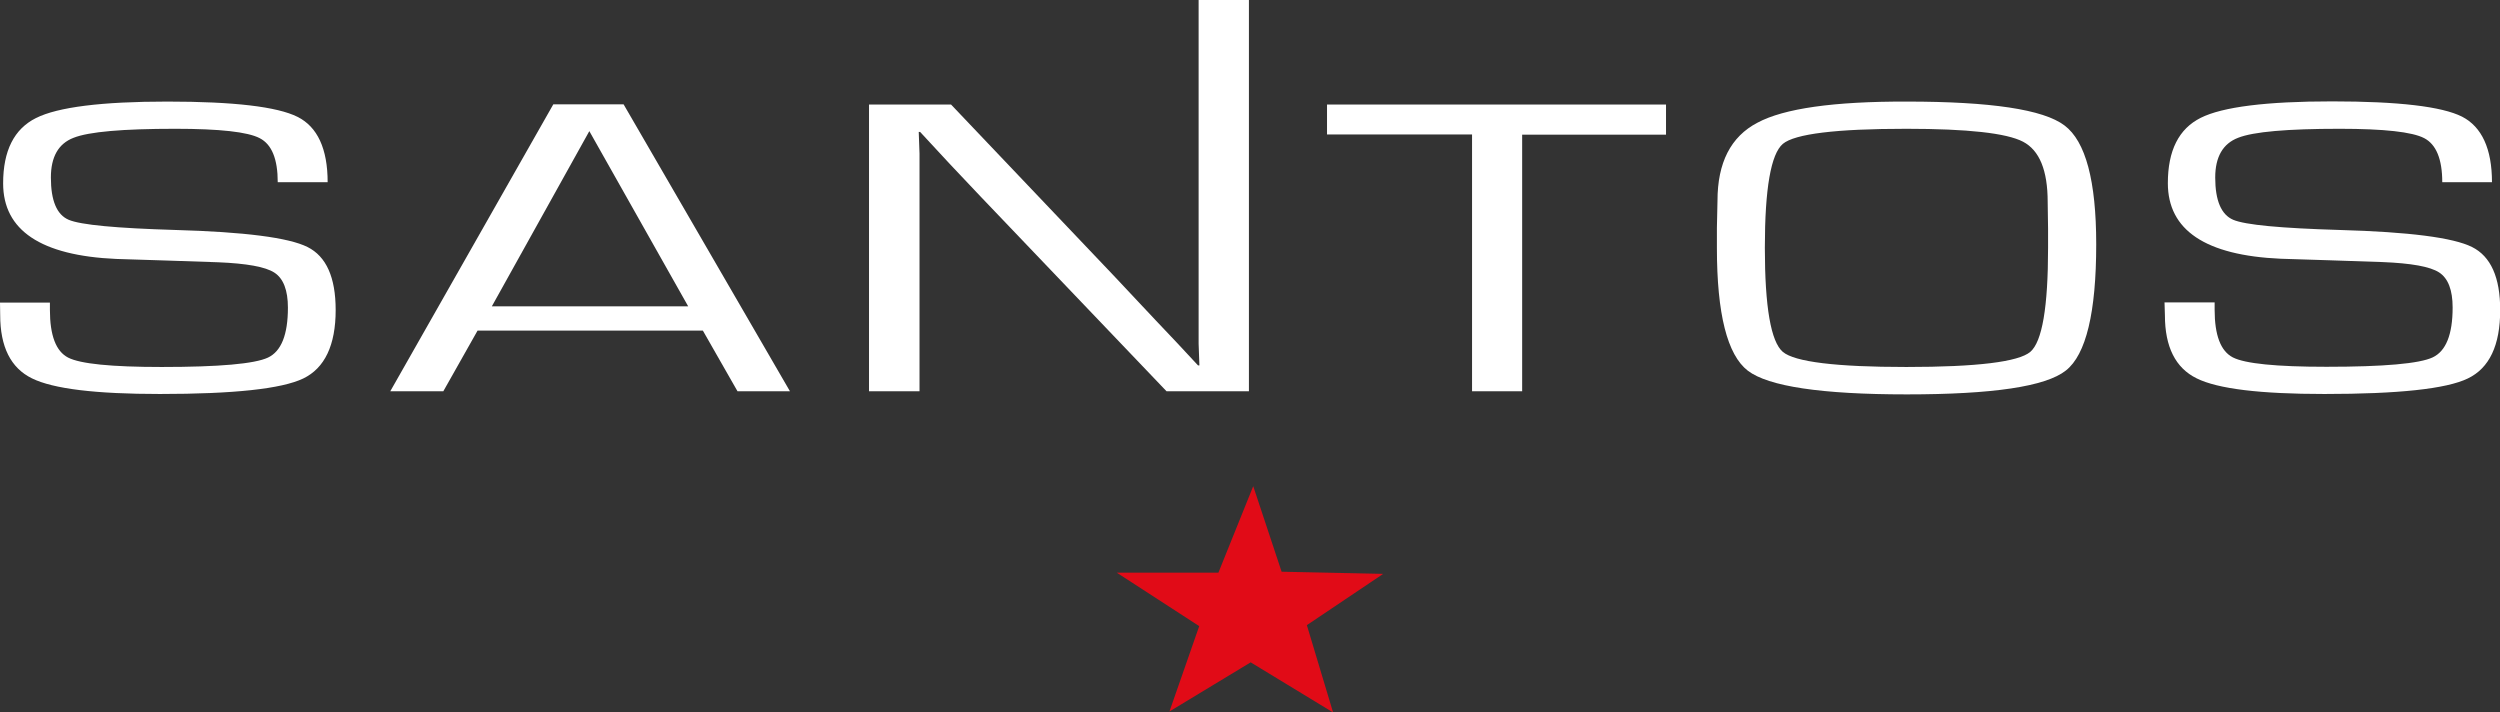
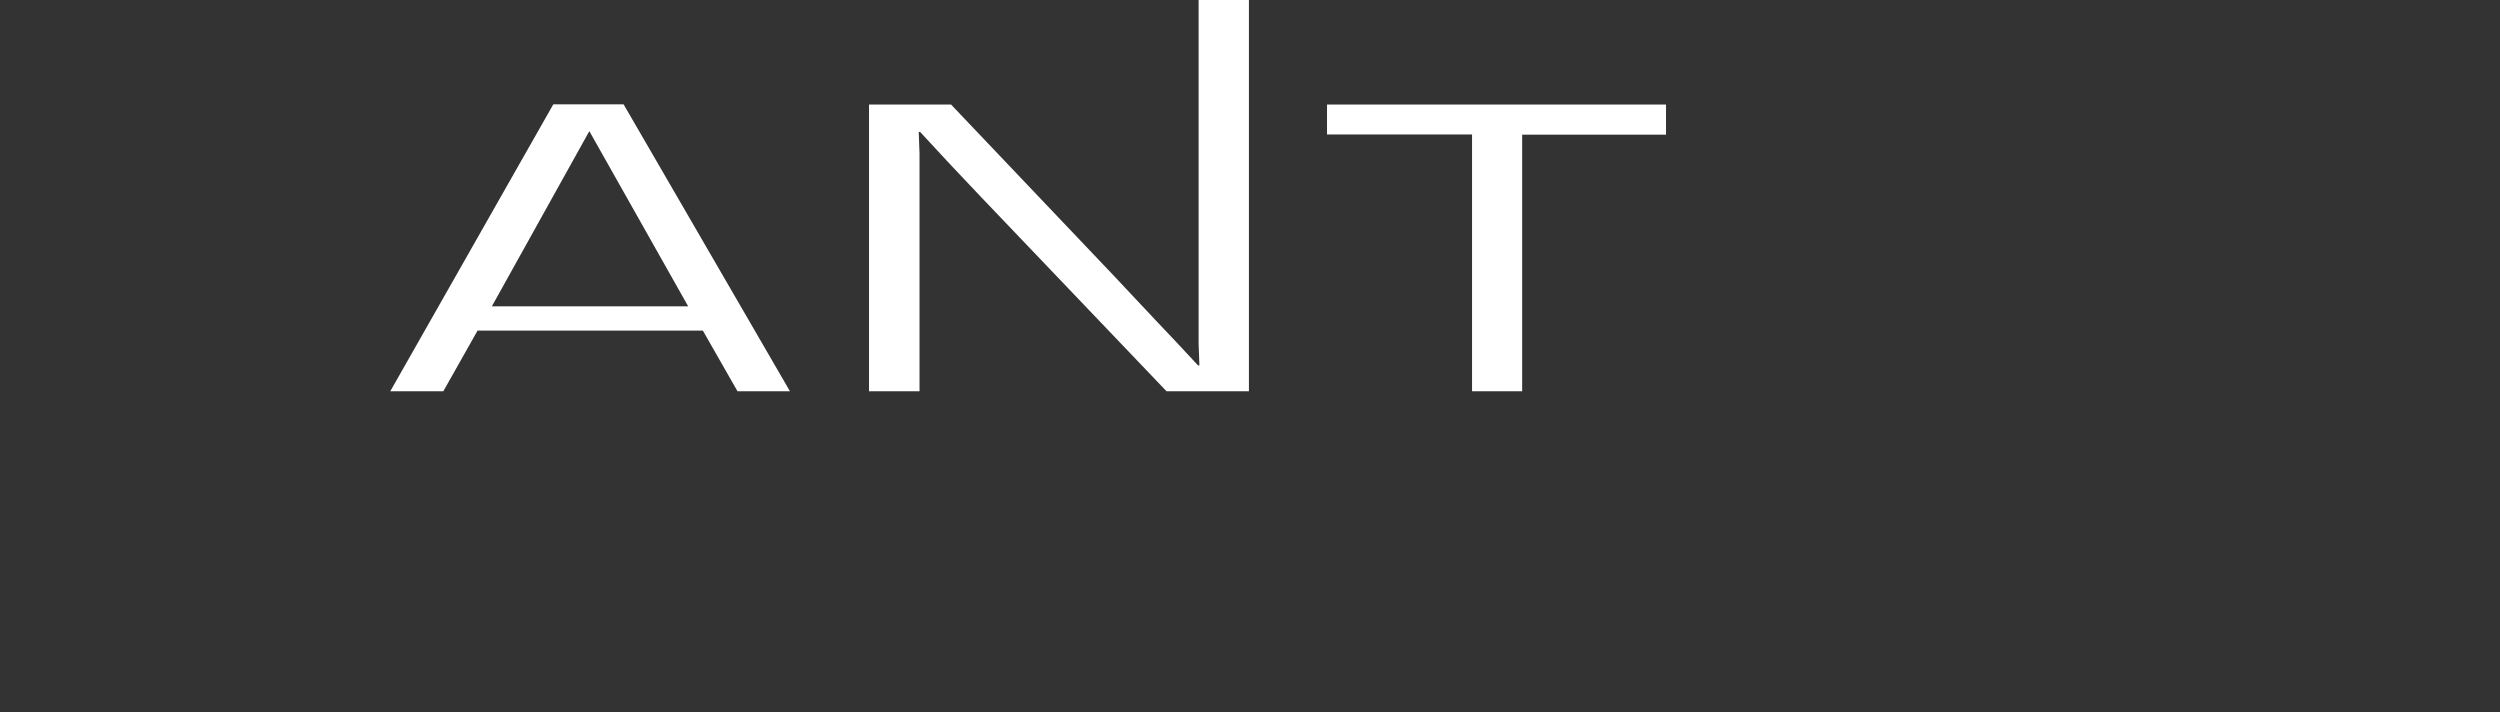
<svg xmlns="http://www.w3.org/2000/svg" version="1.1" id="Ebene_1" x="0px" y="0px" viewBox="0 0 1277.3 364" style="enable-background:new 0 0 1277.3 364;" xml:space="preserve">
  <rect x="0" y="0" width="1277.3" height="364" fill="#333333" stroke="none" />
  <style type="text/css">
	.st0{fill:#FFFFFF;}
	.st1{fill:#E10B17;}
</style>
  <g>
-     <path class="st0" d="M167.4,93.1h-25.5c0-11.8-3-19.3-9.2-22.5c-6.1-3.2-20.4-4.8-43.1-4.8c-26.9,0-44.2,1.5-52,4.6   c-7.8,3-11.6,9.8-11.6,20.3c0,11.8,3,19,9.1,21.6c6.1,2.6,24.3,4.3,54.5,5.2c35.4,1,57.9,3.9,67.5,8.7c9.6,4.8,14.4,15.5,14.4,32.2   c0,18-5.6,29.7-16.6,35c-11.1,5.3-35.5,7.9-73.2,7.9c-32.7,0-54.5-2.6-65.4-8c-10.8-5.3-16.2-16.1-16.2-32.3L0,154.6h25.5v3.7   c0,13.1,3.1,21.2,9.3,24.4c6.2,3.2,22.1,4.8,47.8,4.8c29.4,0,47.5-1.6,54.3-4.8c6.8-3.2,10.2-11.7,10.2-25.5   c0-8.9-2.3-14.9-6.9-17.9c-4.6-3-14.2-4.7-28.8-5.3l-26.7-0.9l-25.3-0.8c-38.5-1.7-57.8-14.6-57.8-38.6c0-16.7,5.6-27.8,16.8-33.4   c11.2-5.6,33.6-8.4,67.1-8.4c34,0,56.1,2.6,66.5,7.8C162.2,64.8,167.4,76,167.4,93.1L167.4,93.1z" />
-     <path class="st0" d="M359.1,168.9H244l-17.5,31h-27.1l83.3-146.6h35.9l85,146.6h-26.8L359.1,168.9L359.1,168.9z M351.6,156.5   l-50.5-89.5l-49.8,89.5H351.6L351.6,156.5z" />
+     <path class="st0" d="M359.1,168.9H244l-17.5,31h-27.1l83.3-146.6h35.9l85,146.6h-26.8L359.1,168.9L359.1,168.9z M351.6,156.5   l-50.5-89.5l-49.8,89.5H351.6L351.6,156.5" />
    <path class="st0" d="M638.1,0v199.9H596l-95.2-99.7l-15.5-16.4l-7.6-8.2l-7.6-8.2h-0.7l0.2,5.5l0.2,5.6v10.9v110.5H444V53.4h41.9   l83.1,87.4l21.6,23l10.8,11.4l10.7,11.5h0.7l-0.2-5.5l-0.2-5.6v-11V0L638.1,0L638.1,0z" />
    <path class="st0" d="M777.7,68.7v131.2h-25.6V68.7H678V53.4h173.2v15.4H777.7L777.7,68.7z" />
-     <path class="st0" d="M974.2,51.9c42.9,0,69.8,4,80.6,12.2c10.8,8.1,16.2,28.3,16.2,60.7c0,34.9-5.2,56.4-15.5,64.5   c-10.3,8.2-37.4,12.2-81.3,12.2c-43.7,0-70.7-4.1-81.2-12.1c-10.5-8.1-15.8-29-15.8-62.7v-10.3l0.3-13.8c0-19.5,6.8-32.8,20.4-39.9   C911.5,55.4,936.9,51.8,974.2,51.9L974.2,51.9z M974,65.8c-36,0-57,2.6-63.1,7.7c-6.1,5.2-9.2,22.8-9.2,53.1   c0,30.3,3.1,48,9.2,53.2c6.1,5.1,27.1,7.7,63.1,7.7c36.1,0,57.2-2.6,63.3-7.7c6.1-5.2,9.1-22.9,9.1-53.2V117l-0.2-13.8   c0-16.2-4.2-26.4-12.6-30.8C1025.2,68,1005.3,65.8,974,65.8L974,65.8z" />
-     <path class="st0" d="M1273.2,93.1h-25.4c0-11.8-3.1-19.3-9.2-22.5c-6.1-3.2-20.5-4.8-43.2-4.8c-26.8,0-44.1,1.5-51.9,4.6   c-7.8,3-11.7,9.8-11.7,20.3c0,11.8,3.1,19,9.2,21.6c6.1,2.6,24.2,4.3,54.4,5.2c35.5,1,58,3.9,67.6,8.7c9.6,4.8,14.4,15.5,14.4,32.2   c0,18-5.5,29.7-16.6,35c-11,5.3-35.4,7.9-73.2,7.9c-32.7,0-54.5-2.6-65.3-8c-10.8-5.3-16.2-16.1-16.2-32.2l-0.2-6.6h25.6v3.7   c0,13.1,3.1,21.2,9.3,24.4c6.2,3.2,22.2,4.8,47.8,4.8c29.4,0,47.5-1.6,54.3-4.8c6.8-3.2,10.2-11.7,10.2-25.5   c0-8.9-2.3-14.9-6.9-17.9c-4.6-3-14.2-4.7-28.9-5.3l-26.7-0.9l-25.3-0.8c-38.5-1.7-57.7-14.6-57.7-38.6c0-16.7,5.6-27.8,16.8-33.4   c11.2-5.6,33.6-8.4,67.1-8.4c33.9,0,56.1,2.6,66.4,7.8C1268,64.8,1273.2,76,1273.2,93.1L1273.2,93.1z" />
  </g>
-   <polygon class="st1" points="622.5,292.6 640.3,248.4 654.8,292.1 706.7,293.2 667.7,319.4 681.1,364 639,338.4 597.5,363.5   612.7,319.9 570.6,292.6 " />
</svg>